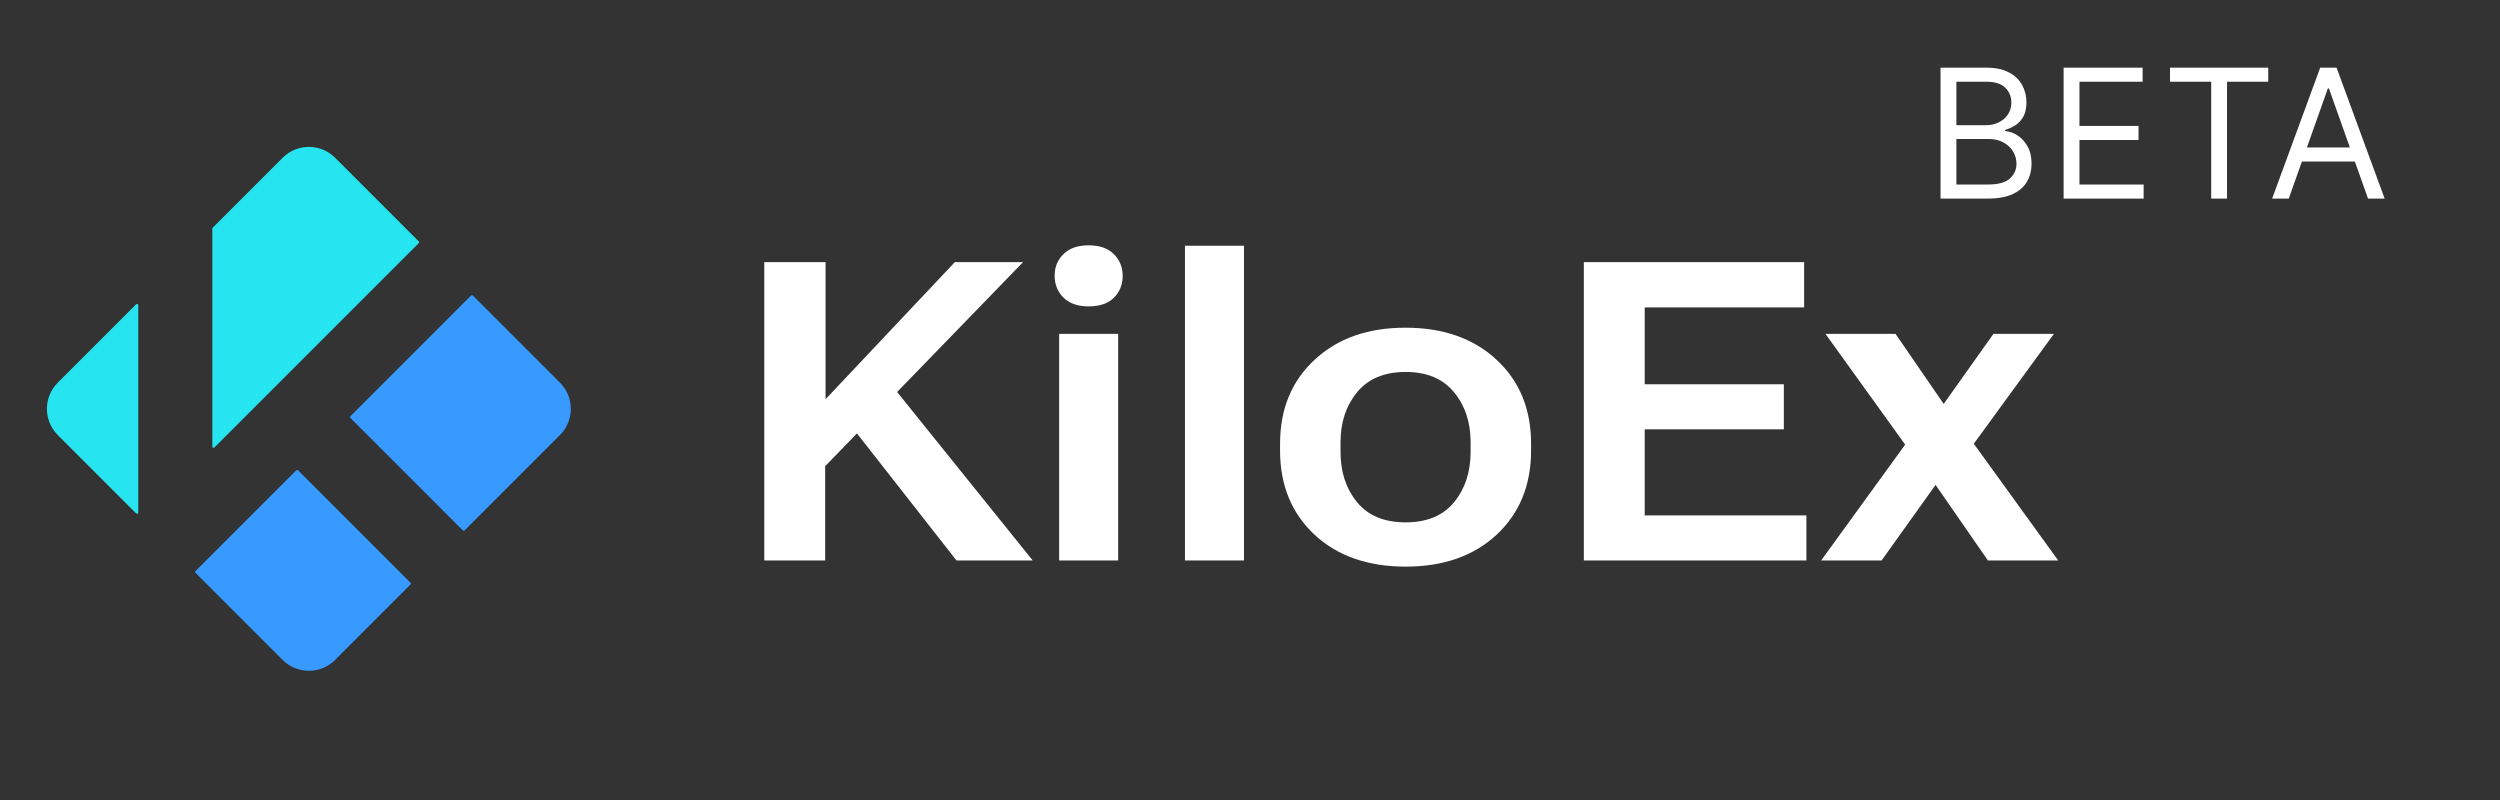
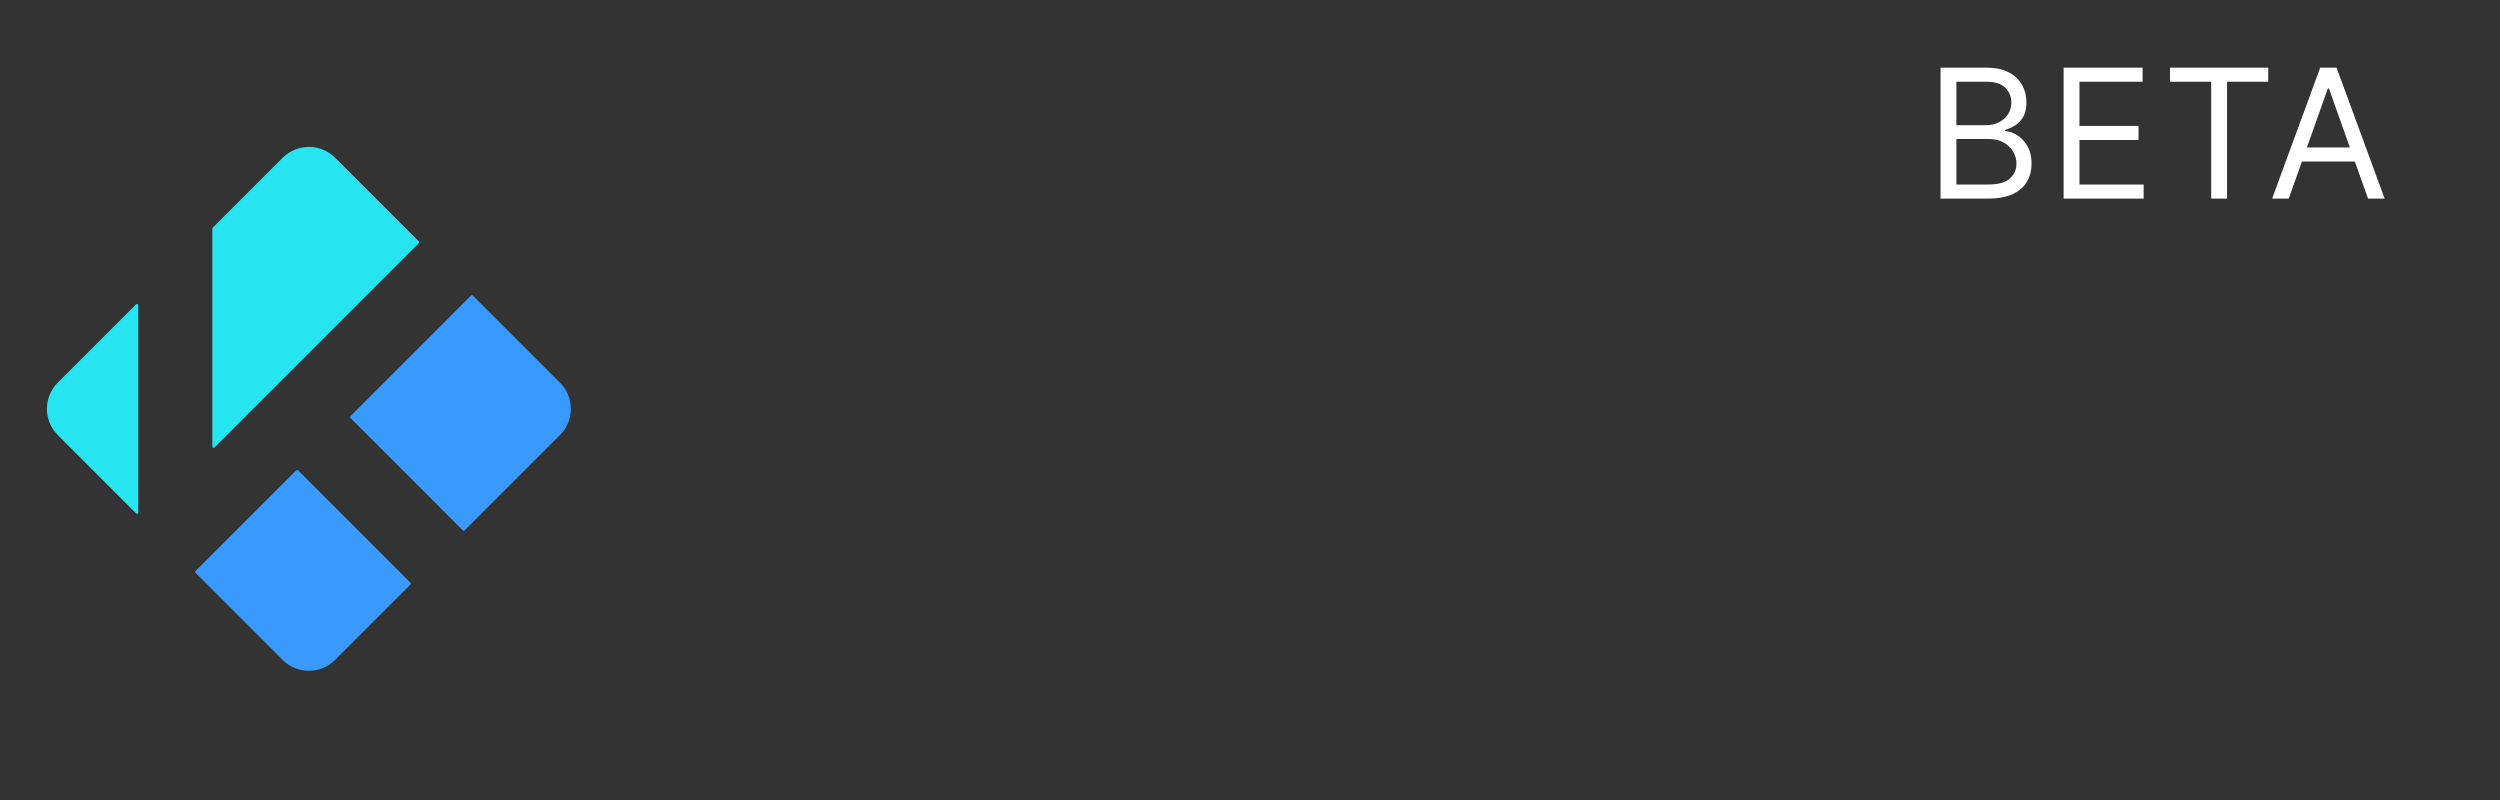
<svg xmlns="http://www.w3.org/2000/svg" width="125" height="40" viewBox="0 0 125 40" fill="none">
  <rect x="0" y="0" width="125" height="40" fill="#333333" stroke="none" />
  <path fill-rule="evenodd" clip-rule="evenodd" d="M16.753 7.887L20.936 12.07C20.96 12.095 20.96 12.134 20.936 12.158L10.722 22.372C10.683 22.411 10.616 22.384 10.616 22.328V11.431C10.616 11.414 10.623 11.399 10.634 11.387L14.134 7.887C14.857 7.164 16.03 7.164 16.753 7.887ZM17.521 20.897C17.497 20.873 17.497 20.834 17.521 20.81L23.554 14.776C23.578 14.752 23.617 14.752 23.642 14.776L27.999 19.133C28.722 19.856 28.722 21.029 27.999 21.752L23.231 26.52C23.207 26.544 23.168 26.544 23.143 26.52L17.521 20.897ZM14.902 23.515C14.878 23.491 14.839 23.491 14.815 23.515L9.777 28.553C9.753 28.578 9.753 28.617 9.777 28.641L14.134 32.998C14.857 33.721 16.03 33.721 16.753 32.998L20.525 29.226C20.549 29.201 20.549 29.162 20.525 29.138L14.902 23.515ZM6.913 15.257C6.913 15.202 6.847 15.174 6.808 15.213L2.888 19.133C2.165 19.856 2.165 21.029 2.888 21.752L6.808 25.672C6.847 25.711 6.913 25.683 6.913 25.628V15.257Z" fill="url(#paint0_linear_5230_45984)" />
-   <path d="M38.214 28.024V13.106H41.278V19.961L47.743 13.106H51.154L41.257 23.311V28.024H38.214ZM47.825 28.024L42.149 20.78L44.116 18.68L51.636 28.024H47.825ZM52.958 28.024V16.692H55.908V28.024H52.958ZM52.732 13.783C52.732 13.352 52.879 12.994 53.173 12.707C53.467 12.413 53.887 12.266 54.433 12.266C54.979 12.266 55.4 12.413 55.693 12.707C55.987 13.001 56.134 13.363 56.134 13.793C56.134 14.23 55.987 14.595 55.693 14.889C55.4 15.176 54.979 15.319 54.433 15.319C53.887 15.319 53.467 15.173 53.173 14.879C52.879 14.585 52.732 14.22 52.732 13.783ZM59.248 28.024V12.287H62.199V28.024H59.248ZM64.003 22.522V22.194C64.003 20.459 64.577 19.059 65.724 17.994C66.872 16.921 68.388 16.385 70.273 16.385C72.165 16.385 73.685 16.921 74.833 17.994C75.98 19.059 76.554 20.459 76.554 22.194V22.522C76.554 24.257 75.98 25.661 74.833 26.733C73.685 27.799 72.169 28.331 70.284 28.331C68.392 28.331 66.872 27.799 65.724 26.733C64.577 25.661 64.003 24.257 64.003 22.522ZM67.026 22.122V22.594C67.026 23.598 67.302 24.438 67.856 25.114C68.409 25.784 69.218 26.118 70.284 26.118C71.342 26.118 72.148 25.784 72.702 25.114C73.255 24.438 73.531 23.594 73.531 22.584V22.122C73.531 21.118 73.255 20.282 72.702 19.612C72.148 18.936 71.342 18.598 70.284 18.598C69.218 18.598 68.409 18.936 67.856 19.612C67.302 20.282 67.026 21.118 67.026 22.122ZM79.192 28.024V13.106H90.206V15.371H82.235V19.213H89.192V21.467H82.235V25.77H90.319V28.024H79.192ZM91.057 28.024L95.79 21.497H96.261L99.673 16.692H102.696L98.095 23.004H97.665L94.079 28.024H91.057ZM91.272 16.692H94.776L98.065 21.477H98.177L102.911 28.024H99.397L95.954 23.055H95.852L91.272 16.692Z" fill="white" />
  <path d="M97.027 9.929V3.383H99.315C99.771 3.383 100.147 3.462 100.444 3.62C100.74 3.775 100.96 3.985 101.105 4.249C101.25 4.511 101.322 4.802 101.322 5.122C101.322 5.403 101.272 5.635 101.172 5.819C101.074 6.002 100.944 6.147 100.782 6.253C100.623 6.36 100.449 6.439 100.261 6.49V6.554C100.462 6.566 100.663 6.637 100.865 6.765C101.068 6.892 101.237 7.076 101.374 7.314C101.51 7.553 101.578 7.845 101.578 8.19C101.578 8.518 101.504 8.813 101.354 9.075C101.205 9.337 100.97 9.545 100.648 9.699C100.326 9.852 99.908 9.929 99.392 9.929H97.027ZM97.82 9.226H99.392C99.91 9.226 100.277 9.125 100.495 8.925C100.714 8.723 100.824 8.478 100.824 8.19C100.824 7.968 100.767 7.764 100.654 7.576C100.542 7.387 100.381 7.236 100.172 7.123C99.963 7.008 99.716 6.95 99.43 6.95H97.82V9.226ZM97.82 6.26H99.29C99.528 6.26 99.744 6.213 99.935 6.119C100.129 6.025 100.283 5.893 100.396 5.723C100.511 5.552 100.568 5.352 100.568 5.122C100.568 4.834 100.468 4.59 100.268 4.39C100.067 4.188 99.75 4.086 99.315 4.086H97.82V6.26ZM103.181 9.929V3.383H107.131V4.086H103.973V6.298H106.926V7.001H103.973V9.226H107.182V9.929H103.181ZM108.501 4.086V3.383H113.411V4.086H111.352V9.929H110.56V4.086H108.501ZM114.438 9.929H113.607L116.01 3.383H116.828L119.232 9.929H118.401L116.445 4.419H116.394L114.438 9.929ZM114.744 7.372H118.094V8.075H114.744V7.372Z" fill="white" />
  <defs>
    <linearGradient id="paint0_linear_5230_45984" x1="5.062" y1="9.761" x2="16.288" y2="22.342" gradientUnits="userSpaceOnUse">
      <stop offset="0.839" stop-color="#26E5F1" />
      <stop offset="0.938" stop-color="#389AFF" />
    </linearGradient>
  </defs>
</svg>